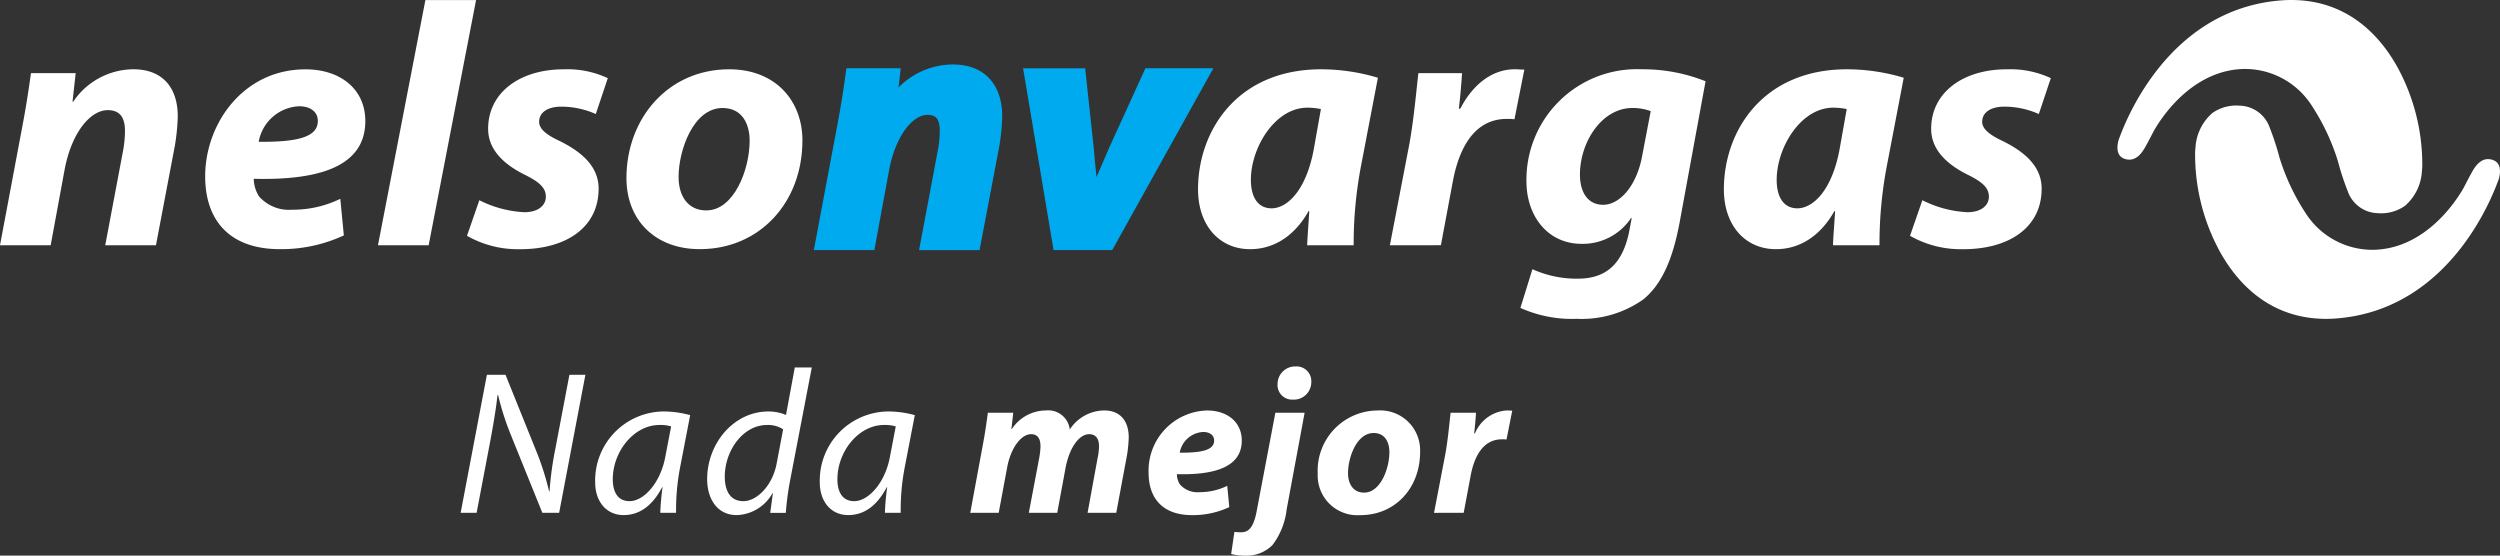
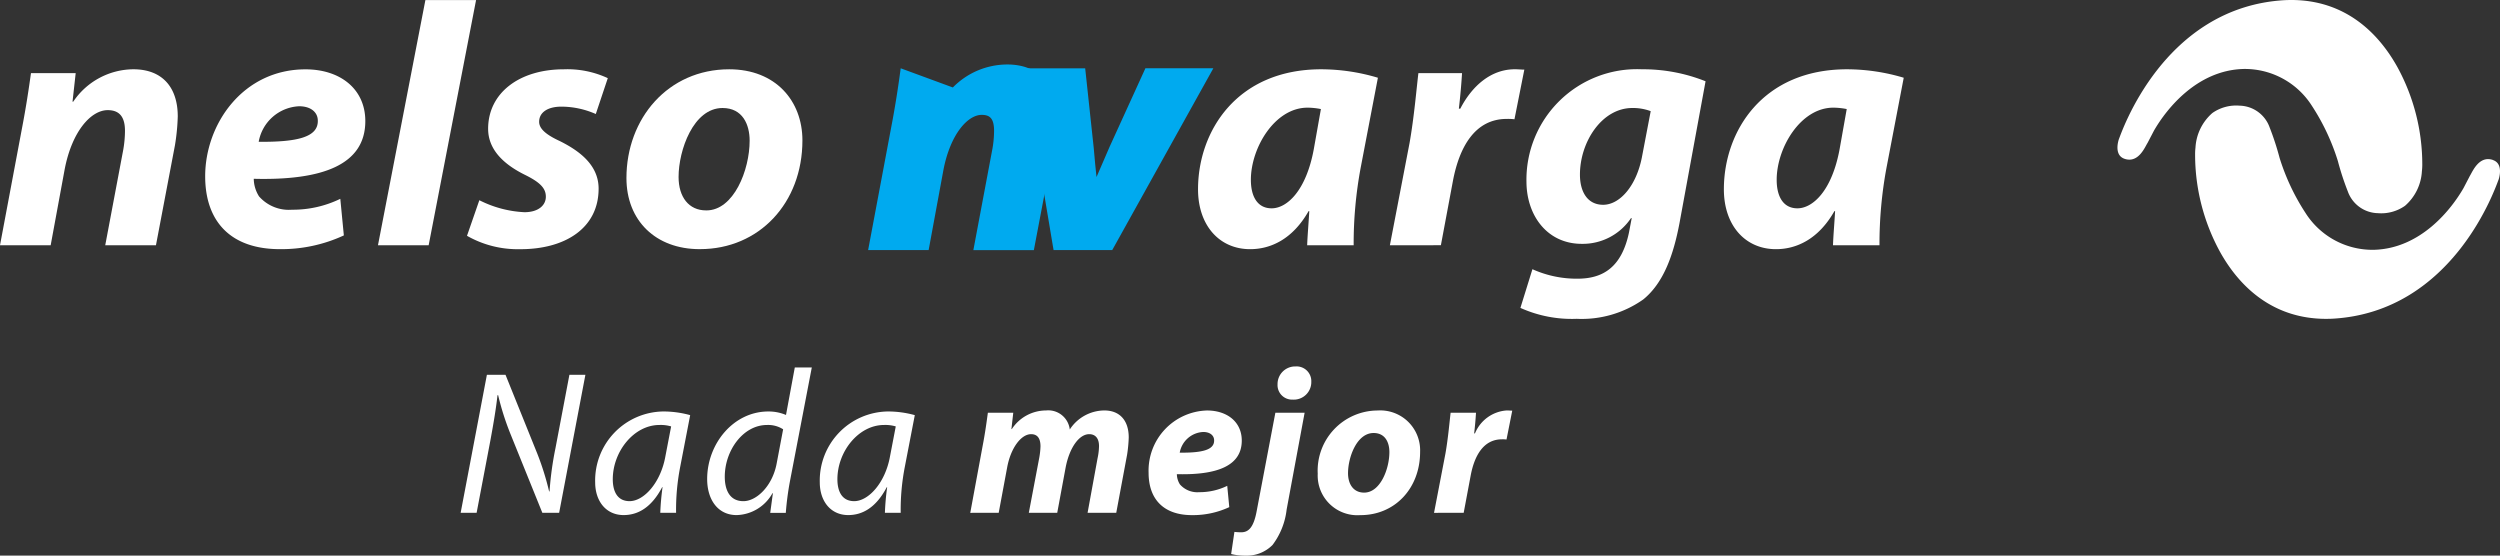
<svg xmlns="http://www.w3.org/2000/svg" width="250.143" height="55.595" viewBox="0 0 250.143 55.595">
  <rect x="0" y="0" width="250.143" height="55.595" fill="#333333" stroke="none" />
  <defs>
    <clipPath id="a">
      <rect width="250.143" height="55.595" fill="#fff" />
    </clipPath>
  </defs>
  <g transform="translate(0 0)">
    <g transform="translate(0 0)" clip-path="url(#a)">
      <path d="M441.4,15.886c-1.123-.387-.558-1.959-.558-1.959C441.076,13.371,445.269.662,457.5.013c.2-.008.4-.013.59-.013,5.293,0,8.657,3.166,10.634,6.738a20.309,20.309,0,0,1,2.476,9.7,5.616,5.616,0,0,1-.039.7,4.932,4.932,0,0,1-1.692,3.455,4.144,4.144,0,0,1-2.74.735c-.012,0-.012,0-.012,0H466.7a3.269,3.269,0,0,1-2.946-2.159,27.382,27.382,0,0,1-1-3.055,21.946,21.946,0,0,0-2.593-5.516A7.947,7.947,0,0,0,453.483,6.9c-.048,0-.1,0-.145,0-4.7.113-7.763,4.047-8.984,6.17l-.643,1.231c-.26.4-.907,2.071-2.316,1.585" transform="translate(-228.833 0)" fill="#fff" />
      <path d="M486.672,27.446c1.122.387.557,1.96.557,1.96-.237.555-4.431,13.267-16.665,13.915-.2.008-.4.012-.592.012-5.292,0-8.656-3.165-10.633-6.737a20.286,20.286,0,0,1-2.474-9.7,5.546,5.546,0,0,1,.038-.7,4.946,4.946,0,0,1,1.689-3.457,4.146,4.146,0,0,1,2.743-.735c.011,0,.011,0,.011,0h.023a3.266,3.266,0,0,1,2.947,2.157,27.805,27.805,0,0,1,1,3.059,21.9,21.9,0,0,0,2.592,5.512,7.935,7.935,0,0,0,6.677,3.694l.149,0c4.7-.113,7.763-4.048,8.983-6.168l.642-1.233c.26-.405.906-2.073,2.316-1.585" transform="translate(-237.229 -11.43)" fill="#fff" />
      <path d="M0,32.027,2.184,20.406c.423-2.182.7-4.05.915-5.6H7.573L7.256,17.66h.072a7.312,7.312,0,0,1,6.02-3.24c2.818,0,4.438,1.725,4.438,4.72a21.175,21.175,0,0,1-.282,2.888l-1.9,10H10.53l1.8-9.543a11.292,11.292,0,0,0,.175-1.9c0-1.233-.423-2.077-1.726-2.077-1.656,0-3.558,2.077-4.3,5.882l-1.409,7.64Z" transform="translate(0 -7.488)" fill="#fff" />
      <path d="M56.578,31.044a14.856,14.856,0,0,1-6.407,1.374c-4.931,0-7.467-2.783-7.467-7.291,0-5.248,3.8-10.7,10.037-10.7,3.485,0,5.986,1.972,5.986,5.177,0,4.366-4.262,5.951-11.163,5.774a3.383,3.383,0,0,0,.528,1.76A3.97,3.97,0,0,0,51.4,28.472a10.841,10.841,0,0,0,4.824-1.09ZM53.973,19.564c0-.846-.706-1.443-1.867-1.443a4.306,4.306,0,0,0-4.048,3.557c3.943.034,5.916-.493,5.916-2.078Z" transform="translate(-22.174 -7.489)" fill="#fff" />
      <path d="M78.667,24.543,83.412.008h5.071L83.738,24.543Z" transform="translate(-40.848 -0.004)" fill="#fff" />
      <path d="M98.433,27.52a11.186,11.186,0,0,0,4.507,1.2c1.409,0,2.148-.7,2.148-1.548s-.564-1.443-2.148-2.219c-1.971-.986-3.627-2.43-3.627-4.576,0-3.6,3.135-5.955,7.573-5.955a9.559,9.559,0,0,1,4.4.885l-1.2,3.588a8.58,8.58,0,0,0-3.45-.738c-1.338,0-2.219.563-2.219,1.513,0,.707.7,1.3,2.078,1.937,1.9.949,3.872,2.36,3.872,4.754,0,3.944-3.345,6.091-7.923,6.06a10.232,10.232,0,0,1-5.246-1.34Z" transform="translate(-50.472 -7.487)" fill="#fff" />
      <path d="M137.707,32.419c-4.4,0-7.327-2.856-7.327-7.113,0-5.954,4.156-10.883,10.282-10.883,4.649,0,7.326,3.166,7.326,7.114,0,6.268-4.331,10.881-10.247,10.881Zm.669-3.876c2.747,0,4.331-4.048,4.331-6.972,0-1.62-.7-3.274-2.71-3.274-2.924,0-4.4,4.226-4.4,6.9,0,2.007,1.024,3.344,2.747,3.344Z" transform="translate(-67.7 -7.49)" fill="#fff" />
-       <path d="M178.073,13.8H172.64l-.057.418c-.17,1.26-.453,3.208-.91,5.576,0,0-2.185,11.624-2.185,11.624l-.108.572h6.054l.075-.4,1.41-7.641c.7-3.6,2.451-5.487,3.82-5.487.746,0,1.243.273,1.243,1.6a10.557,10.557,0,0,1-.169,1.818c0-.007-1.795,9.539-1.795,9.539l-.108.574h6.054l.075-.4,1.9-10a21.28,21.28,0,0,0,.291-2.974c0-3.259-1.841-5.2-4.919-5.2a7.638,7.638,0,0,0-5.453,2.3Z" transform="translate(-87.951 -6.967)" fill="#00aaef" />
+       <path d="M178.073,13.8l-.057.418c-.17,1.26-.453,3.208-.91,5.576,0,0-2.185,11.624-2.185,11.624l-.108.572h6.054l.075-.4,1.41-7.641c.7-3.6,2.451-5.487,3.82-5.487.746,0,1.243.273,1.243,1.6a10.557,10.557,0,0,1-.169,1.818c0-.007-1.795,9.539-1.795,9.539l-.108.574h6.054l.075-.4,1.9-10a21.28,21.28,0,0,0,.291-2.974c0-3.259-1.841-5.2-4.919-5.2a7.638,7.638,0,0,0-5.453,2.3Z" transform="translate(-87.951 -6.967)" fill="#00aaef" />
      <path d="M220.276,25.1c-.088-.821-.177-1.7-.277-2.9,0-.012-.81-7.55-.81-7.55l-.047-.431h-6.217l.1.563,2.886,17.223.07.4h5.867l.139-.248,9.578-17.221.4-.718h-6.8l-.127.284-3.453,7.572Z" transform="translate(-110.562 -7.384)" fill="#00aaef" />
-       <path d="M398.77,27.52a11.186,11.186,0,0,0,4.507,1.2c1.409,0,2.149-.7,2.149-1.548s-.564-1.443-2.149-2.219c-1.972-.986-3.627-2.43-3.627-4.576,0-3.6,3.136-5.955,7.572-5.955a9.572,9.572,0,0,1,4.4.885l-1.2,3.588a8.562,8.562,0,0,0-3.449-.738c-1.339,0-2.219.563-2.219,1.513,0,.707.705,1.3,2.076,1.937,1.9.949,3.875,2.36,3.875,4.754,0,3.944-3.346,6.091-7.923,6.06a10.237,10.237,0,0,1-5.248-1.34Z" transform="translate(-206.423 -7.487)" fill="#fff" />
      <path d="M260.267,32.027c.036-.984.142-2.18.213-3.414h-.071c-1.619,2.852-3.838,3.806-5.847,3.806-3.1,0-5.214-2.4-5.214-5.988,0-5.812,3.875-12.01,12.329-12.01a19.864,19.864,0,0,1,5.668.846l-1.726,9.015a41.518,41.518,0,0,0-.7,7.745ZM261.642,18.4a7.1,7.1,0,0,0-1.339-.14c-3.274,0-5.668,4.014-5.668,7.22,0,1.69.67,2.852,2.078,2.852,1.514,0,3.451-1.727,4.223-5.951Z" transform="translate(-129.476 -7.488)" fill="#fff" />
      <path d="M289.276,32.027l1.971-10.247c.458-2.6.7-5.492.881-6.974h4.367c-.071,1.166-.175,2.325-.318,3.556h.143c1.2-2.321,3.1-3.943,5.457-3.943.353,0,.669.036.951.036l-.987,4.966a5.429,5.429,0,0,0-.774-.034c-3.2,0-4.755,2.85-5.388,6.23l-1.2,6.408Z" transform="translate(-150.208 -7.488)" fill="#fff" />
      <path d="M317.65,34.424a10.786,10.786,0,0,0,4.508.949c2.538,0,4.4-1.126,5.144-4.576l.282-1.483h-.072a5.809,5.809,0,0,1-4.93,2.572c-3.417,0-5.494-2.782-5.528-6.16A11.058,11.058,0,0,1,328.6,14.42a16.849,16.849,0,0,1,6.374,1.2l-2.608,14.191c-.6,3.169-1.584,5.986-3.629,7.641a10.68,10.68,0,0,1-6.654,1.936,12.527,12.527,0,0,1-5.635-1.092ZM329.485,18.61a5.054,5.054,0,0,0-1.834-.316c-3.064,0-5.246,3.416-5.246,6.658,0,1.759.775,3.026,2.322,3.026,1.657,0,3.312-1.868,3.877-4.754Z" transform="translate(-164.32 -7.488)" fill="#fff" />
      <path d="M369.708,32.027c.034-.984.141-2.18.211-3.414h-.07c-1.62,2.852-3.84,3.806-5.846,3.806-3.1,0-5.213-2.4-5.213-5.988,0-5.812,3.873-12.01,12.325-12.01a19.878,19.878,0,0,1,5.671.846l-1.726,9.015a41.686,41.686,0,0,0-.7,7.745ZM371.082,18.4a7.12,7.12,0,0,0-1.34-.14c-3.275,0-5.668,4.014-5.668,7.22,0,1.69.668,2.852,2.076,2.852,1.514,0,3.452-1.727,4.225-5.951Z" transform="translate(-186.304 -7.488)" fill="#fff" />
      <path d="M95.874,91.82,98.5,78.011h1.864l3.155,7.827a27.511,27.511,0,0,1,1.209,3.851l.041-.02a32.644,32.644,0,0,1,.594-4.323l1.393-7.335h1.6L105.729,91.82h-1.68l-3.156-7.806a27.07,27.07,0,0,1-1.27-3.975l-.062.02c-.143,1.291-.369,2.664-.717,4.549L97.472,91.82Z" transform="translate(-49.783 -40.508)" fill="#fff" />
      <path d="M130.387,95.781a25.578,25.578,0,0,1,.226-2.561h-.041c-1.086,2.07-2.459,2.786-3.852,2.786-1.762,0-2.848-1.393-2.848-3.278a6.909,6.909,0,0,1,6.843-7.089,10.07,10.07,0,0,1,2.663.368l-1,5.184a22.417,22.417,0,0,0-.41,4.589Zm1.086-8.646a3.662,3.662,0,0,0-1.168-.144c-2.561,0-4.671,2.663-4.671,5.43,0,1.107.389,2.192,1.68,2.192,1.434,0,3.114-1.844,3.585-4.487Z" transform="translate(-64.321 -44.469)" fill="#fff" />
      <path d="M157.652,76.477l-2.192,11.412a29.225,29.225,0,0,0-.41,3.135h-1.558l.266-1.967h-.041a4.236,4.236,0,0,1-3.585,2.192c-1.906,0-2.95-1.577-2.95-3.606,0-3.524,2.623-6.761,6.126-6.761a4.485,4.485,0,0,1,1.762.349l.881-4.754Zm-2.869,6.188a2.778,2.778,0,0,0-1.618-.431c-2.377,0-4.221,2.541-4.221,5.184,0,1.188.41,2.438,1.864,2.438,1.311,0,2.889-1.5,3.32-3.729Z" transform="translate(-76.425 -39.711)" fill="#fff" />
      <path d="M177.136,95.781a25.407,25.407,0,0,1,.225-2.561h-.041c-1.086,2.07-2.459,2.786-3.852,2.786-1.762,0-2.848-1.393-2.848-3.278a6.909,6.909,0,0,1,6.843-7.089,10.073,10.073,0,0,1,2.664.368l-1,5.184a22.381,22.381,0,0,0-.41,4.589Zm1.086-8.646a3.668,3.668,0,0,0-1.168-.144c-2.561,0-4.671,2.663-4.671,5.43,0,1.107.389,2.192,1.68,2.192,1.434,0,3.114-1.844,3.585-4.487Z" transform="translate(-88.595 -44.469)" fill="#fff" />
      <path d="M201.941,95.671l1.25-6.761c.245-1.271.389-2.357.512-3.258h2.54l-.185,1.639h.041a4.1,4.1,0,0,1,3.422-1.864,2.165,2.165,0,0,1,2.376,1.905,4.161,4.161,0,0,1,3.462-1.905c1.536,0,2.438,1,2.438,2.7a13.87,13.87,0,0,1-.163,1.721l-1.086,5.819h-2.868l1-5.47a6.066,6.066,0,0,0,.144-1.209c0-.7-.308-1.188-.984-1.188-.984,0-1.967,1.311-2.357,3.339l-.84,4.528H207.8l1.045-5.511a7.56,7.56,0,0,0,.123-1.127c0-.7-.225-1.229-.942-1.229-1,0-2.048,1.393-2.4,3.36l-.84,4.507Z" transform="translate(-104.859 -44.358)" fill="#fff" />
      <path d="M247.13,95.1a8.626,8.626,0,0,1-3.729.8c-2.868,0-4.344-1.619-4.344-4.242a6.019,6.019,0,0,1,5.84-6.228c2.028,0,3.483,1.148,3.483,3.012,0,2.54-2.479,3.462-6.495,3.36a1.978,1.978,0,0,0,.308,1.024,2.313,2.313,0,0,0,1.926.778,6.3,6.3,0,0,0,2.807-.635Zm-1.516-6.679c0-.491-.41-.84-1.086-.84a2.508,2.508,0,0,0-2.356,2.07c2.295.02,3.442-.287,3.442-1.209Z" transform="translate(-124.132 -44.358)" fill="#fff" />
      <path d="M263.586,80.895l-1.8,9.691a7.221,7.221,0,0,1-1.414,3.545,3.629,3.629,0,0,1-2.725,1.065,5.543,5.543,0,0,1-1.413-.164l.327-2.213a6,6,0,0,0,.656.041c.676,0,1.249-.348,1.577-2.151l1.865-9.814Zm-1.209-1.311a1.452,1.452,0,0,1-1.5-1.536,1.762,1.762,0,0,1,1.8-1.783,1.473,1.473,0,0,1,1.577,1.536,1.753,1.753,0,0,1-1.864,1.783Z" transform="translate(-133.049 -39.6)" fill="#fff" />
      <path d="M278.518,95.9a3.969,3.969,0,0,1-4.261-4.138,6.021,6.021,0,0,1,5.983-6.331,3.99,3.99,0,0,1,4.261,4.139c0,3.646-2.52,6.33-5.962,6.33Zm.389-2.253c1.6,0,2.52-2.356,2.52-4.057,0-.943-.409-1.906-1.577-1.906-1.7,0-2.561,2.459-2.561,4.016,0,1.168.594,1.947,1.6,1.947Z" transform="translate(-142.409 -44.358)" fill="#fff" />
      <path d="M298.463,95.671l1.147-5.962c.266-1.517.409-3.2.512-4.057h2.54c-.041.676-.1,1.352-.184,2.069h.082a3.7,3.7,0,0,1,3.176-2.295c.205,0,.389.02.553.02l-.574,2.889a3,3,0,0,0-.451-.021c-1.864,0-2.765,1.66-3.134,3.626l-.7,3.729Z" transform="translate(-154.978 -44.358)" fill="#fff" />
    </g>
  </g>
</svg>